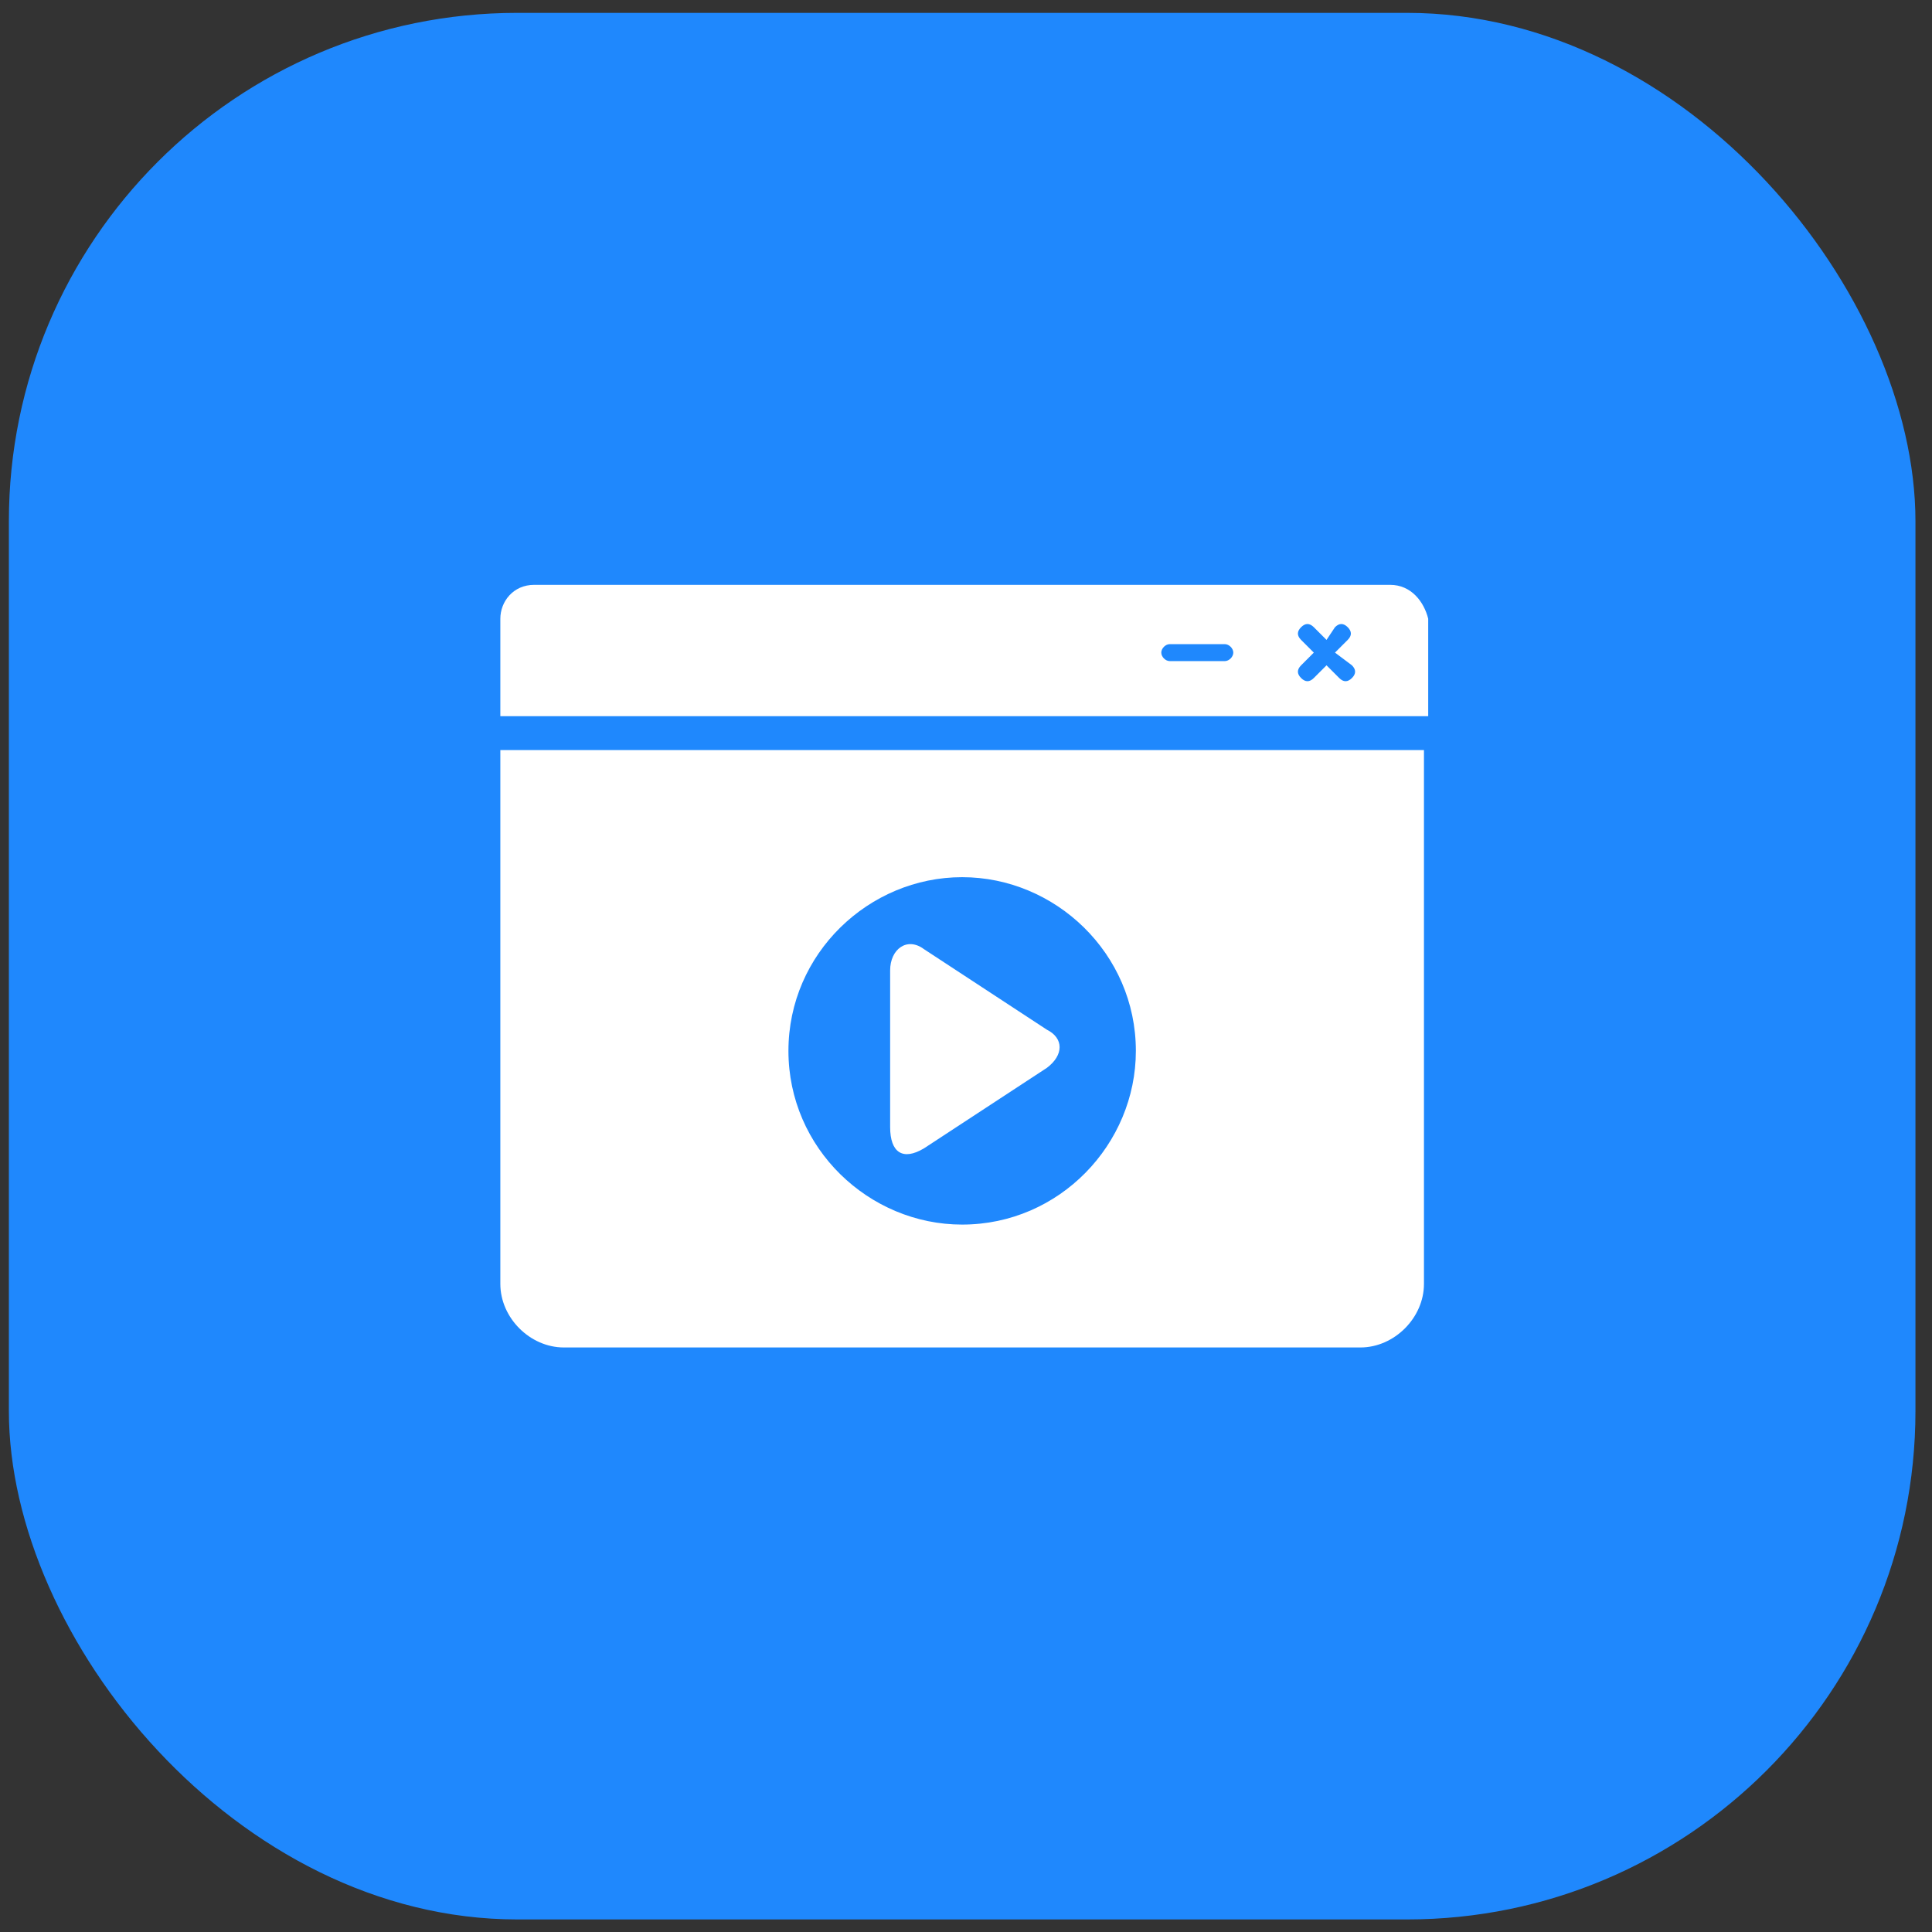
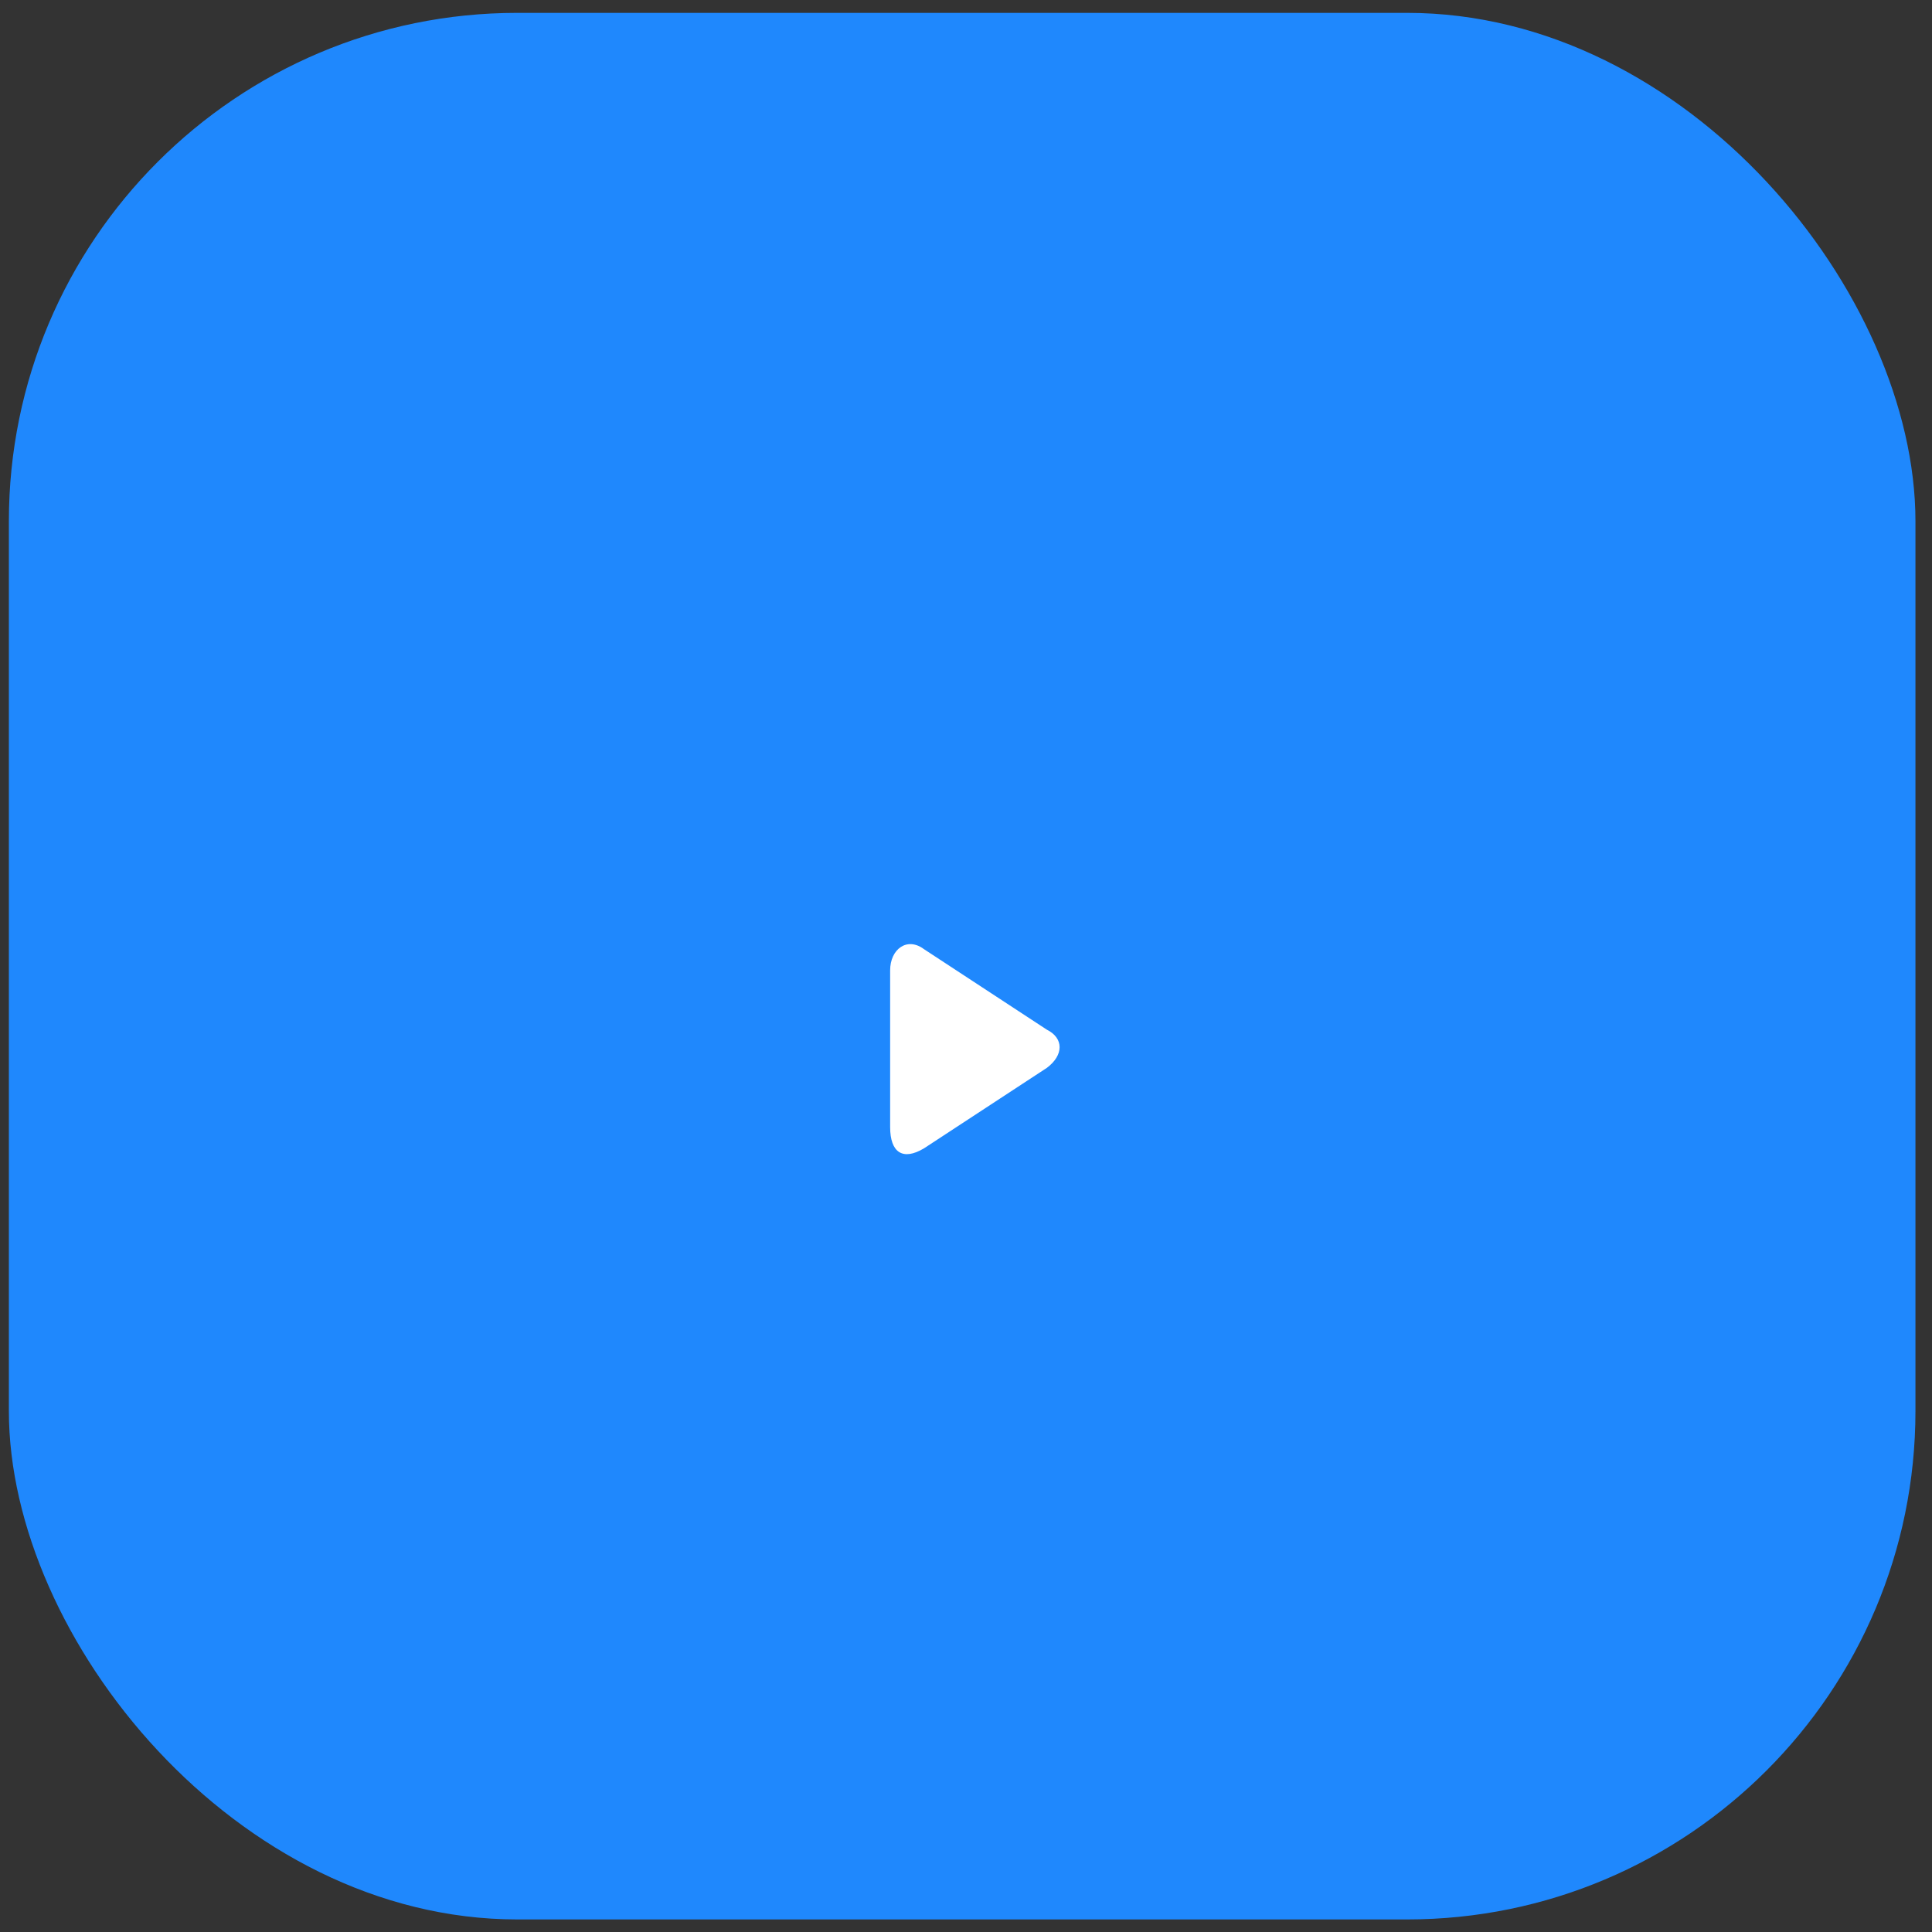
<svg xmlns="http://www.w3.org/2000/svg" width="76" height="76" viewBox="0 0 76 76" fill="none">
  <rect x="0" y="0" width="76" height="76" fill="#333333" stroke="none" />
  <rect x="0.349" y="0.506" width="75" height="75" rx="20" fill="#1F88FD" />
-   <path d="M54.682 23.006H21.015C20.182 23.006 19.682 23.672 19.682 24.339V28.172H56.182V24.339C56.015 23.672 55.515 23.006 54.682 23.006ZM48.182 26.006H46.015C45.848 26.006 45.682 25.839 45.682 25.672C45.682 25.506 45.848 25.339 46.015 25.339H48.182C48.348 25.339 48.515 25.506 48.515 25.672C48.515 25.839 48.348 26.006 48.182 26.006ZM53.182 26.172C53.348 26.339 53.348 26.506 53.182 26.672C53.015 26.839 52.848 26.839 52.682 26.672L52.182 26.172L51.682 26.672C51.515 26.839 51.348 26.839 51.182 26.672C51.015 26.506 51.015 26.339 51.182 26.172L51.682 25.672L51.182 25.172C51.015 25.006 51.015 24.839 51.182 24.672C51.348 24.506 51.515 24.506 51.682 24.672L52.182 25.172L52.515 24.672C52.682 24.506 52.848 24.506 53.015 24.672C53.182 24.839 53.182 25.006 53.015 25.172L52.515 25.672L53.182 26.172ZM19.682 50.506C19.682 51.839 20.848 53.006 22.182 53.006H53.515C54.848 53.006 56.015 51.839 56.015 50.506V29.506H19.682V50.506ZM37.848 34.506C41.515 34.506 44.682 37.506 44.682 41.339C44.682 45.006 41.682 48.172 37.848 48.172C34.182 48.172 31.015 45.172 31.015 41.339C31.015 37.506 34.182 34.506 37.848 34.506Z" fill="white" />
  <path d="M36.349 45.172L41.182 42.006C41.849 41.506 41.849 40.839 41.182 40.506L36.349 37.339C35.682 36.839 35.016 37.339 35.016 38.172V44.339C35.016 45.339 35.516 45.672 36.349 45.172Z" fill="white" />
</svg>